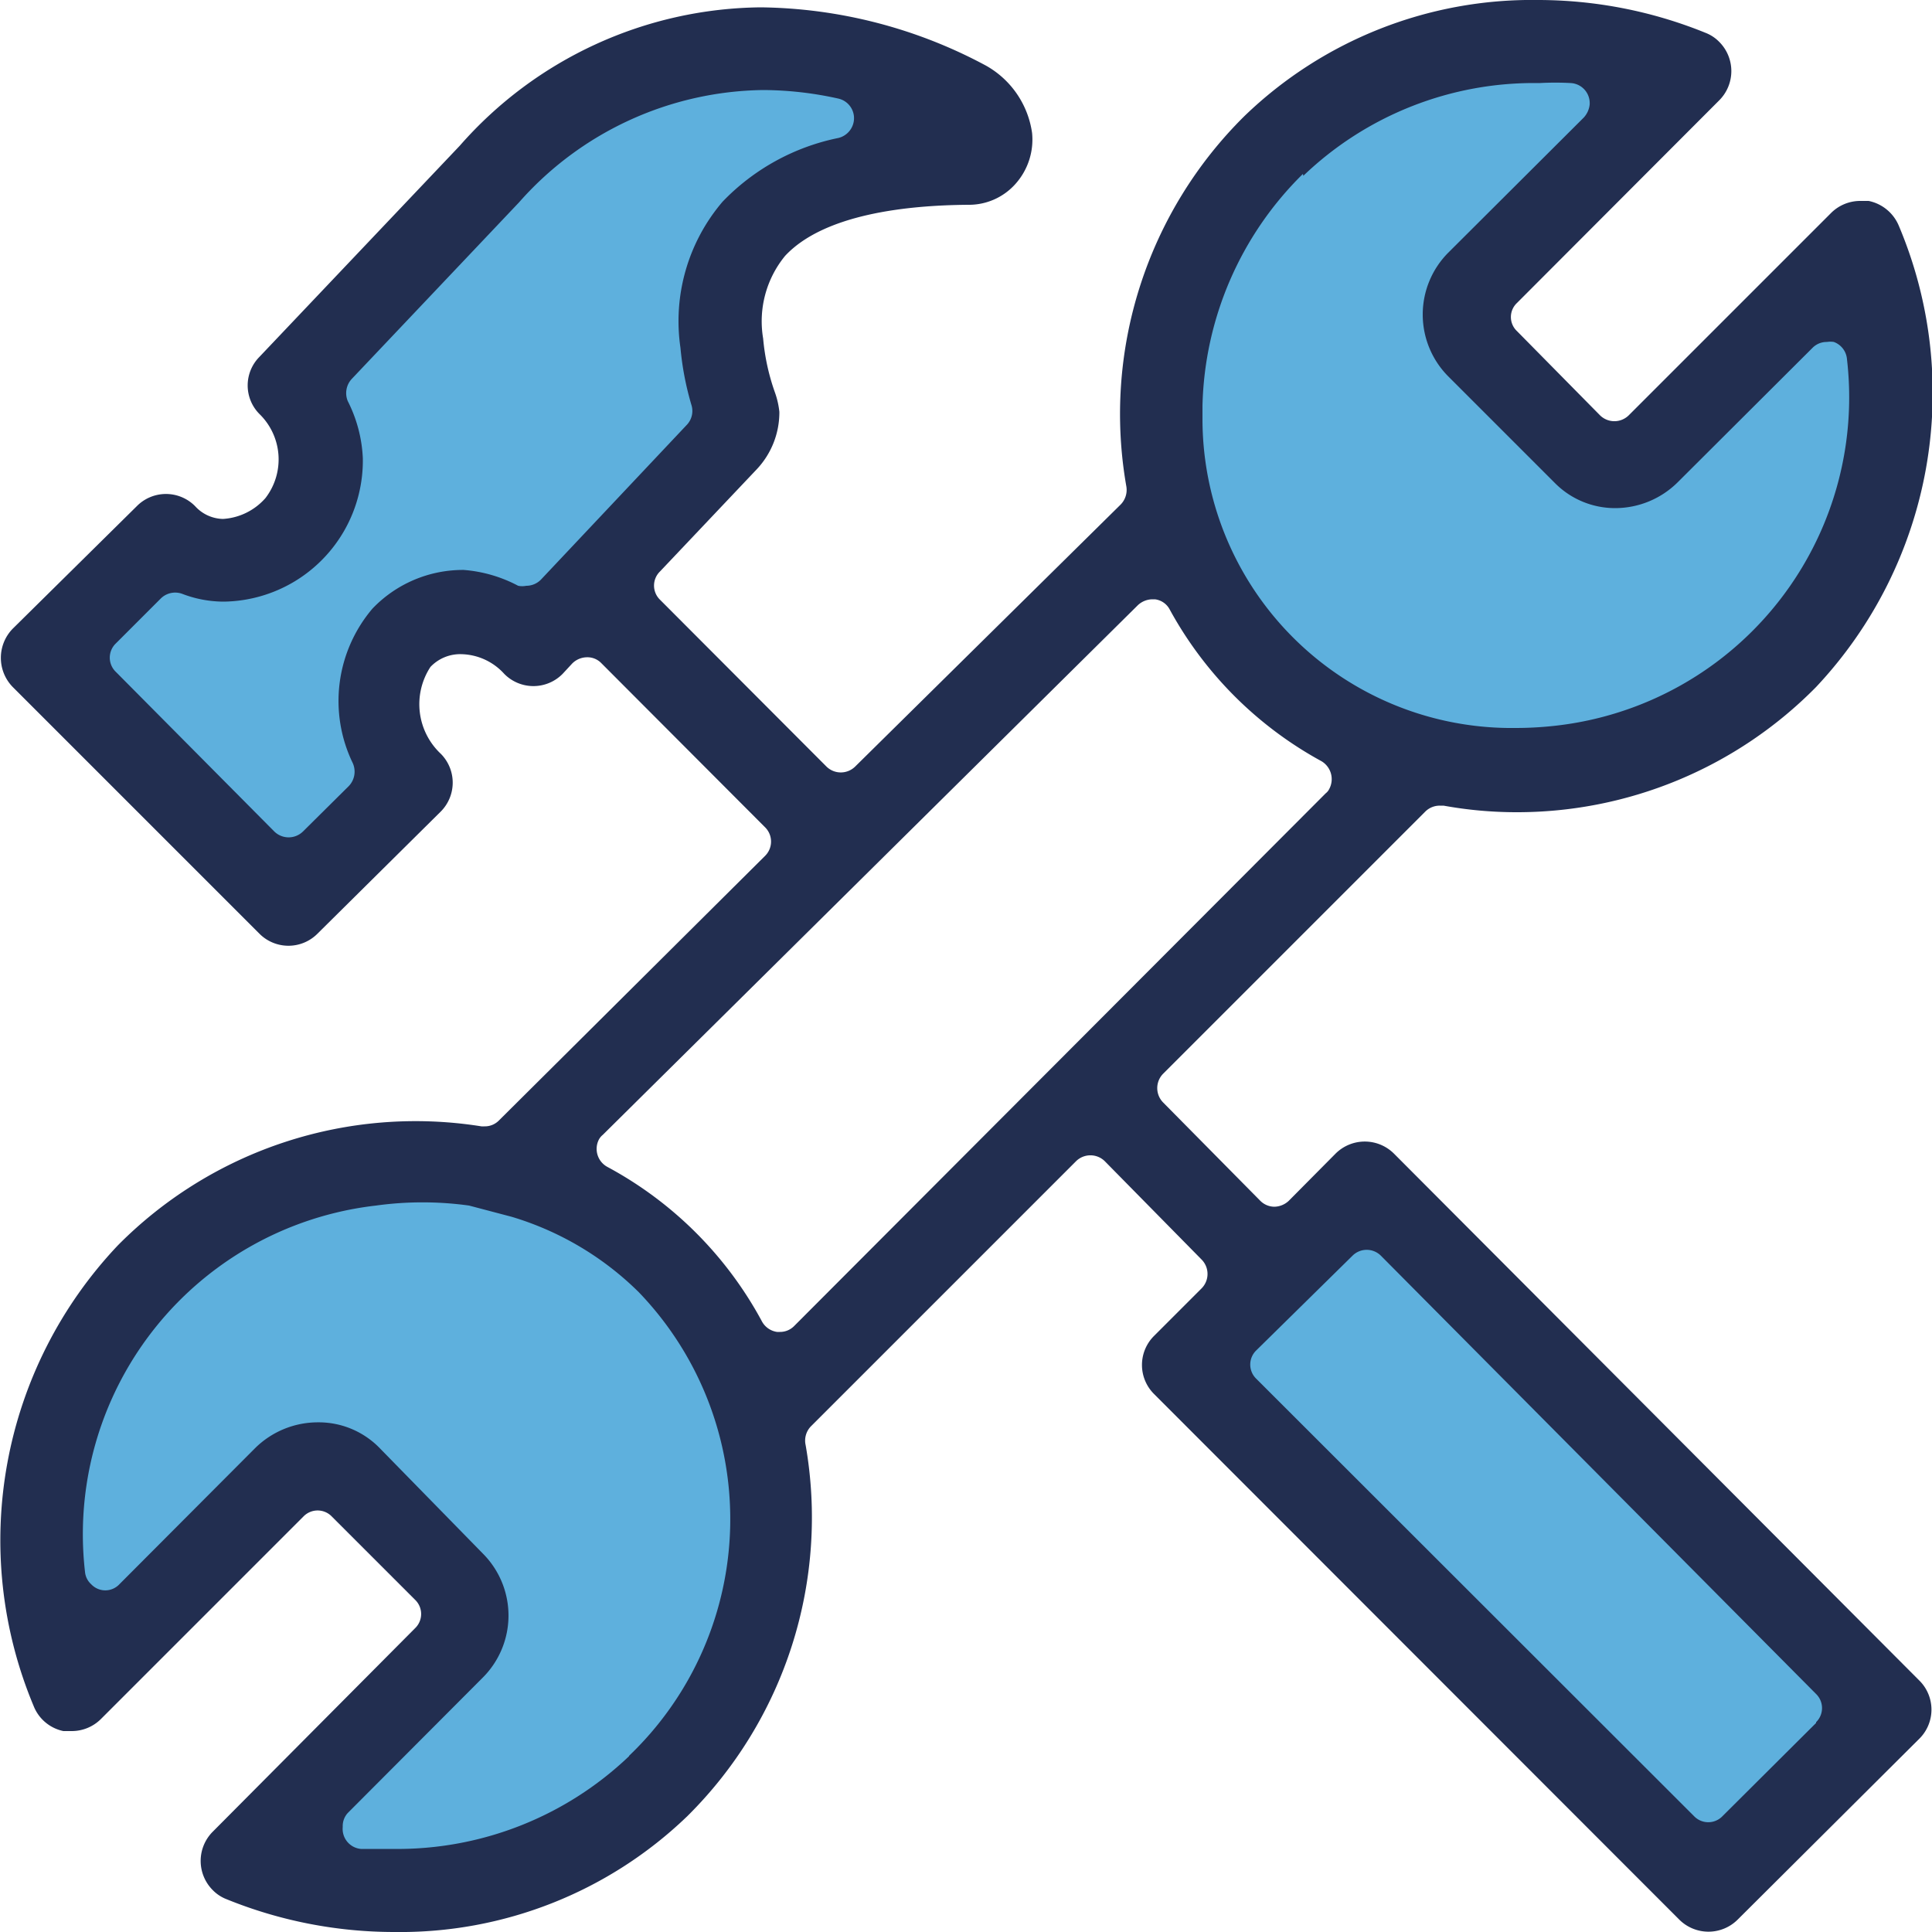
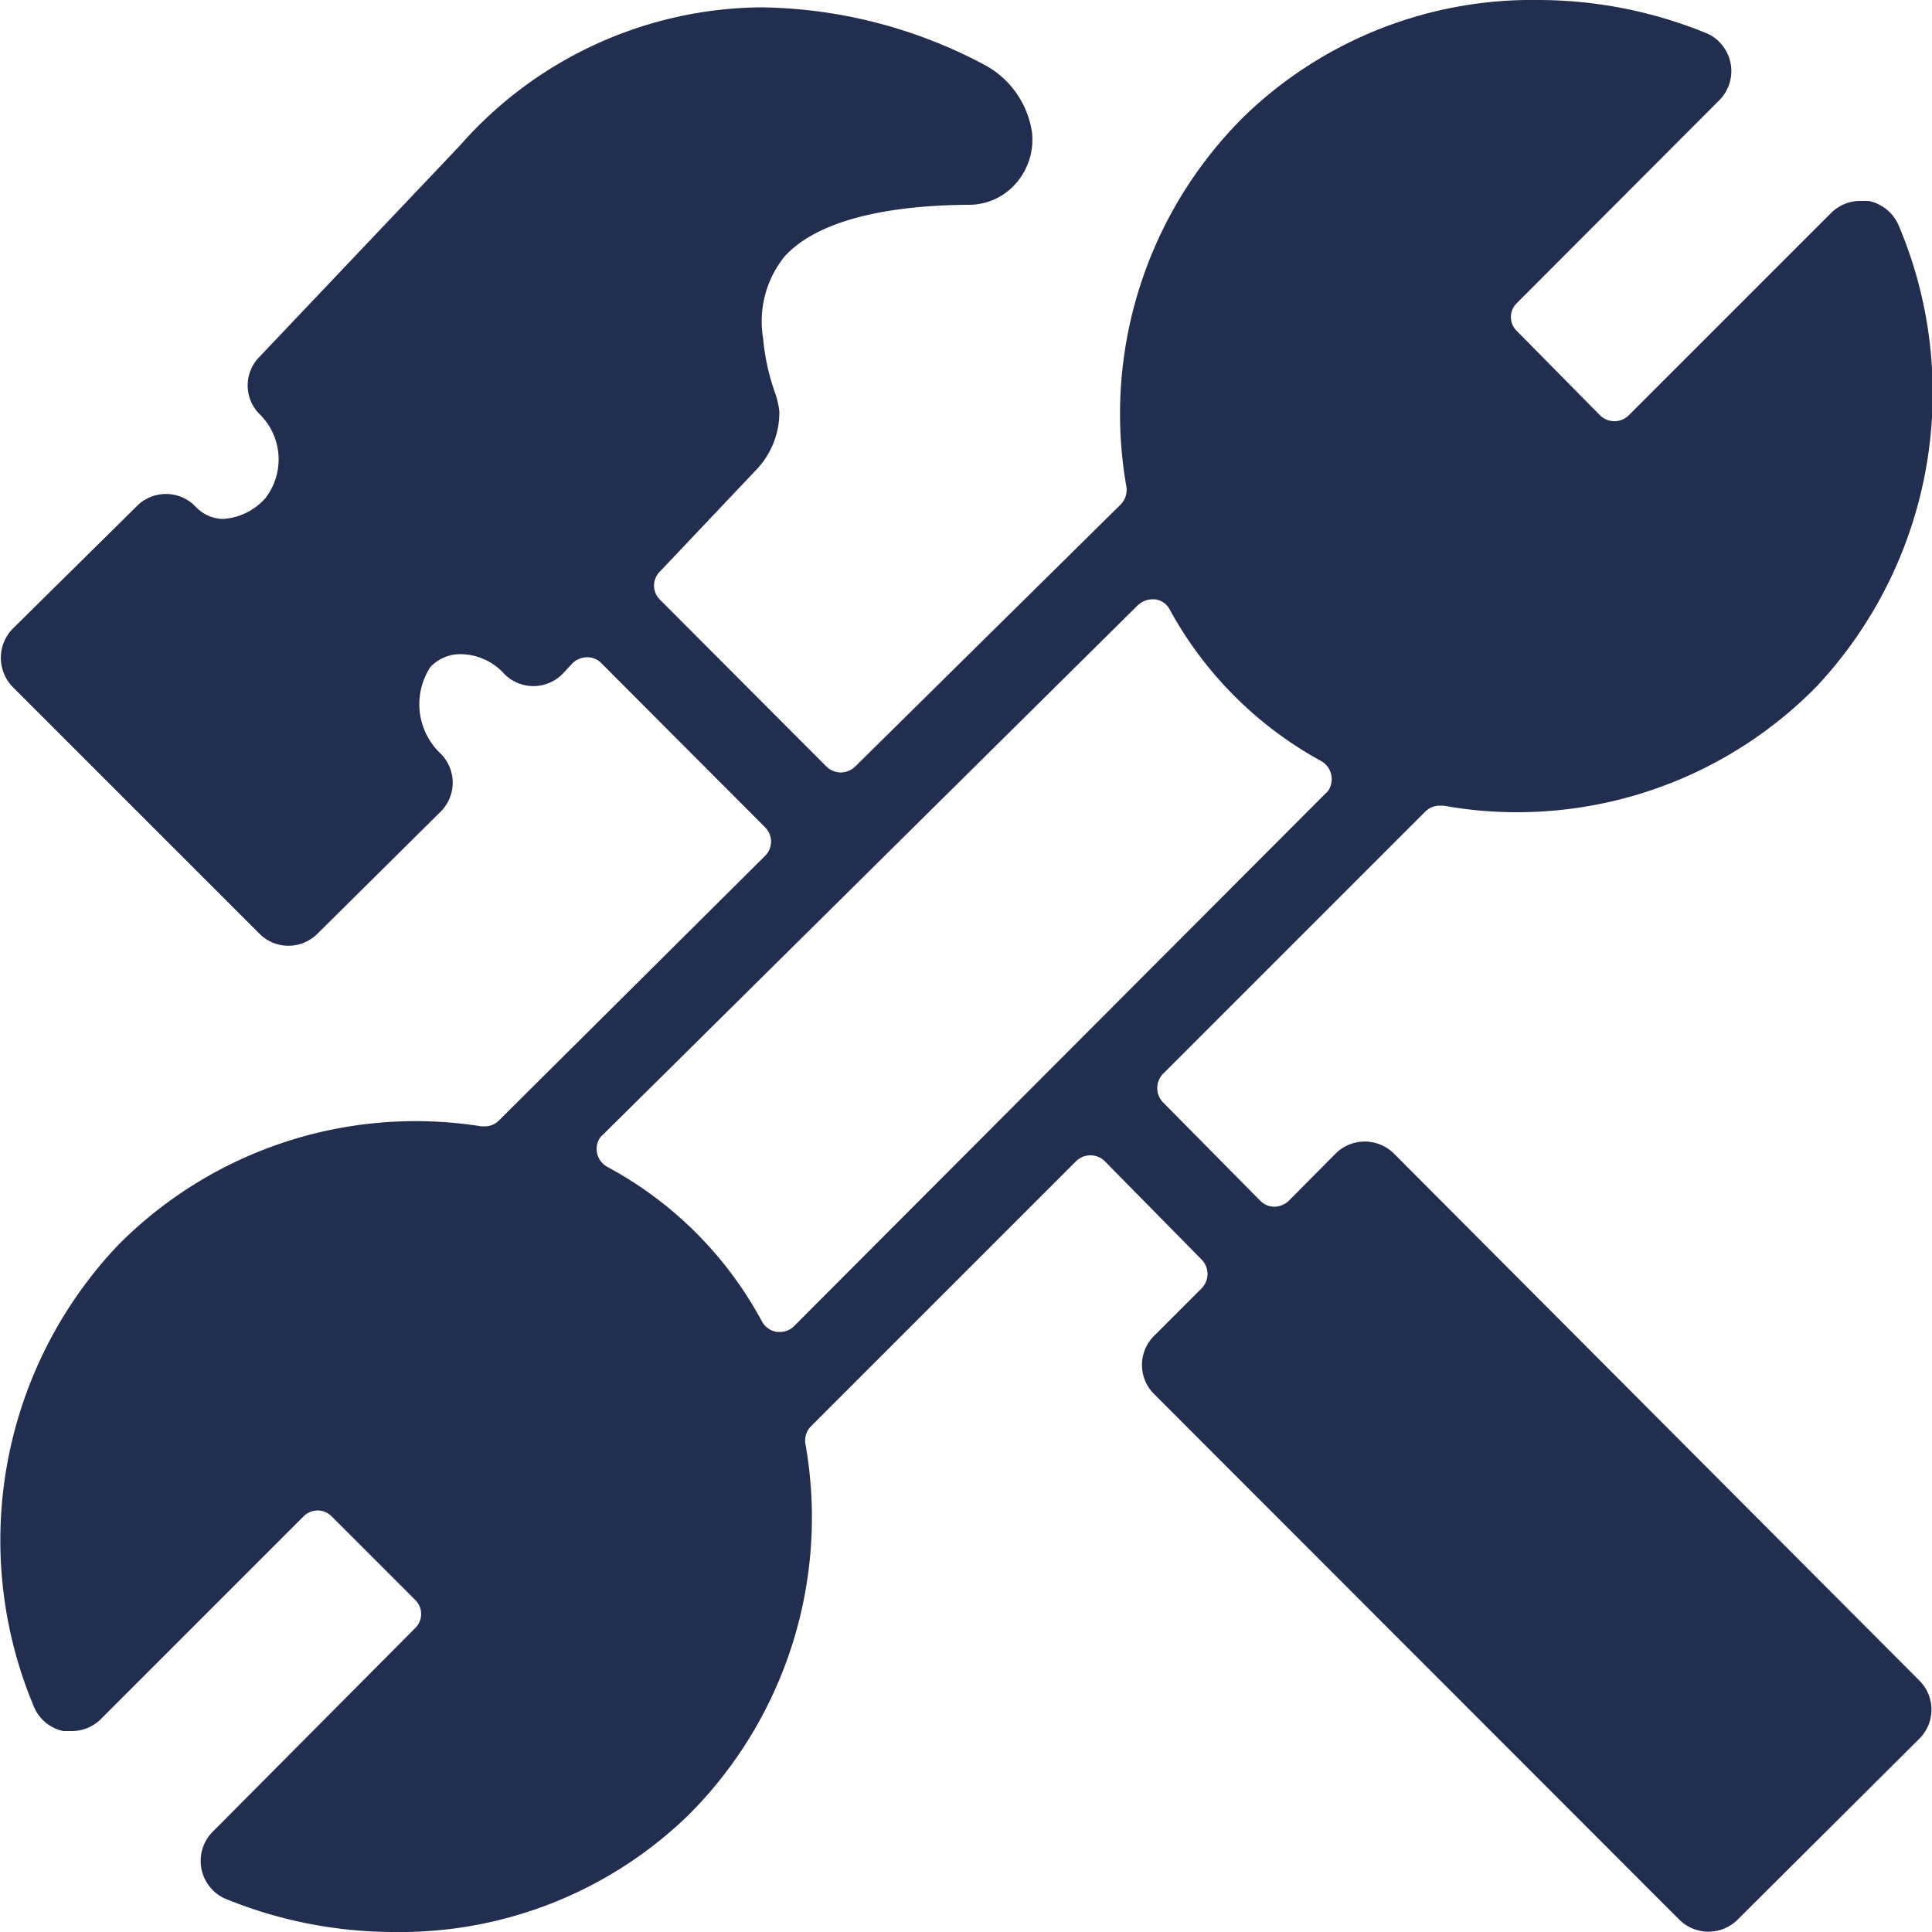
<svg xmlns="http://www.w3.org/2000/svg" viewBox="0 0 50 50">
  <defs>
    <style>.cls-1{fill:#222e50;}.cls-2{fill:#5eb0dd;}</style>
  </defs>
  <g id="Layer_2" data-name="Layer 2">
    <g id="scc-icons">
      <g id="contractor-icon">
        <path id="icon-stroke" class="cls-1" d="M36.08,29.86a1.07,1.07,0,0,0-1.52,0h0l-1.21,1.22a.56.56,0,0,1-.37.15.52.52,0,0,1-.37-.16L30.1,28.53a.53.53,0,0,1,0-.74L36.89,21a.53.53,0,0,1,.37-.15h.1a10.55,10.55,0,0,0,1.86.17A10.86,10.86,0,0,0,47,17.78,11.11,11.11,0,0,0,49.14,5.84a1.08,1.08,0,0,0-.78-.64l-.21,0a1.07,1.07,0,0,0-.76.31l-5.24,5.24a.53.53,0,0,1-.74,0L39.26,8.57a.5.5,0,0,1,0-.73h0L44.49,2.6a1.07,1.07,0,0,0,0-1.52,1,1,0,0,0-.35-.23A11.53,11.53,0,0,0,39.8,0a10.71,10.71,0,0,0-7.59,3,10.84,10.84,0,0,0-3.06,9.59.54.54,0,0,1-.15.47l-6.87,6.78a.53.53,0,0,1-.74,0l-4.31-4.32a.51.51,0,0,1,0-.73l2.5-2.64a2.15,2.15,0,0,0,.59-1.49,2.16,2.16,0,0,0-.11-.49,5.64,5.64,0,0,1-.31-1.41,2.67,2.67,0,0,1,.57-2.14c1-1.07,3.12-1.31,4.75-1.32a1.61,1.61,0,0,0,1.21-.54,1.72,1.72,0,0,0,.43-1.32,2.38,2.38,0,0,0-1.19-1.74h0A12.6,12.6,0,0,0,19.69.19,10.49,10.49,0,0,0,11.9,3.77L6.71,9.24a1.05,1.05,0,0,0,0,1.47,1.64,1.64,0,0,1,.16,2.18,1.59,1.59,0,0,1-1.1.54,1,1,0,0,1-.72-.33,1.06,1.06,0,0,0-1.51,0l0,0L.33,16.27a1.08,1.08,0,0,0,0,1.51l6.38,6.38a1.06,1.06,0,0,0,1.51,0h0L11.41,21a1.06,1.06,0,0,0,0-1.49,1.76,1.76,0,0,1-.27-2.25,1.06,1.06,0,0,1,.8-.33,1.54,1.54,0,0,1,1.11.51,1.06,1.06,0,0,0,1.51,0l0,0,.25-.27a.55.55,0,0,1,.38-.16h0a.5.5,0,0,1,.37.15l4.24,4.25a.52.52,0,0,1,0,.74h0L12.91,29a.51.51,0,0,1-.37.15h-.08a10.84,10.84,0,0,0-9.41,3.08A11.1,11.1,0,0,0,.87,44.15a1.06,1.06,0,0,0,.77.65l.21,0a1.07,1.07,0,0,0,.76-.31l5.24-5.24a.51.51,0,0,1,.74,0l2.15,2.15a.51.51,0,0,1,0,.74L5.51,47.4a1.07,1.07,0,0,0,0,1.52,1,1,0,0,0,.35.23A11.53,11.53,0,0,0,10.2,50a10.71,10.71,0,0,0,7.59-3,10.88,10.88,0,0,0,3.06-9.6A.53.53,0,0,1,21,36.9l6.85-6.85a.53.53,0,0,1,.74,0L31.1,32.6a.53.53,0,0,1,0,.74l-1.23,1.23a1.06,1.06,0,0,0,0,1.51h0l13.59,13.6a1.07,1.07,0,0,0,1.51,0h0L49.67,45a1.06,1.06,0,0,0,0-1.51ZM20.55,34.32a.51.51,0,0,1-.37.15h-.07a.53.53,0,0,1-.39-.27,9.83,9.83,0,0,0-4-4,.53.53,0,0,1-.22-.71.4.4,0,0,1,.1-.12L29.45,15.66a.56.56,0,0,1,.37-.15h.07a.5.5,0,0,1,.38.26,9.84,9.84,0,0,0,3.93,3.93.54.54,0,0,1,.2.72.31.31,0,0,1-.09.11Z" />
-         <path id="icon-fill" class="cls-2" d="M14,15a.53.53,0,0,1-.38.16.54.54,0,0,1-.21,0A3.6,3.6,0,0,0,12,14.75a3.24,3.24,0,0,0-2.36,1,3.69,3.69,0,0,0-.51,4,.54.54,0,0,1-.1.59L7.84,21.52a.53.53,0,0,1-.74,0h0L3,17.39a.51.51,0,0,1,0-.74l1.16-1.16a.53.53,0,0,1,.56-.12,3,3,0,0,0,1.08.2,3.65,3.65,0,0,0,3.59-3.71A3.61,3.61,0,0,0,9,10.38a.54.54,0,0,1,.1-.57l4.33-4.57a8.57,8.57,0,0,1,6.32-2.91,9.09,9.09,0,0,1,1.94.22.52.52,0,0,1,.4.62.53.53,0,0,1-.39.4,5.74,5.74,0,0,0-3,1.65A4.76,4.76,0,0,0,17.61,9a7.65,7.65,0,0,0,.29,1.5.52.52,0,0,1-.13.5ZM33.73,4.55a8.62,8.62,0,0,1,6.11-2.4,7.27,7.27,0,0,1,.82,0,.52.52,0,0,1,.48.56.59.59,0,0,1-.15.33l-3.51,3.5a2.27,2.27,0,0,0,0,3.2l2.76,2.76a2.19,2.19,0,0,0,1.56.65,2.3,2.3,0,0,0,1.63-.68L46.91,9a.51.51,0,0,1,.37-.15.57.57,0,0,1,.18,0,.52.52,0,0,1,.34.45,8.55,8.55,0,0,1-7.53,9.48,9.24,9.24,0,0,1-1.05.06,8,8,0,0,1-8.1-8c0-.11,0-.23,0-.34a8.7,8.7,0,0,1,2.6-6ZM16.28,45.45a8.68,8.68,0,0,1-6.11,2.4c-.27,0-.55,0-.83,0a.52.52,0,0,1-.47-.57A.5.5,0,0,1,9,46.92l3.5-3.51a2.27,2.27,0,0,0,0-3.2L9.8,37.45a2.2,2.2,0,0,0-1.57-.64,2.31,2.31,0,0,0-1.63.67L3.09,41a.5.5,0,0,1-.73,0,.49.49,0,0,1-.16-.32,8.56,8.56,0,0,1,7.53-9.48,8.77,8.77,0,0,1,2.41,0l1.1.29a7.89,7.89,0,0,1,3.29,1.95,8.47,8.47,0,0,1-.25,12ZM47,44.59,44.58,47a.51.51,0,0,1-.74,0h0L32.51,35.68a.51.51,0,0,1,0-.73h0L35,32.5a.52.52,0,0,1,.74,0h0L47,43.84a.51.51,0,0,1,0,.73s0,0,0,0Z" />
      </g>
    </g>
  </g>
</svg>